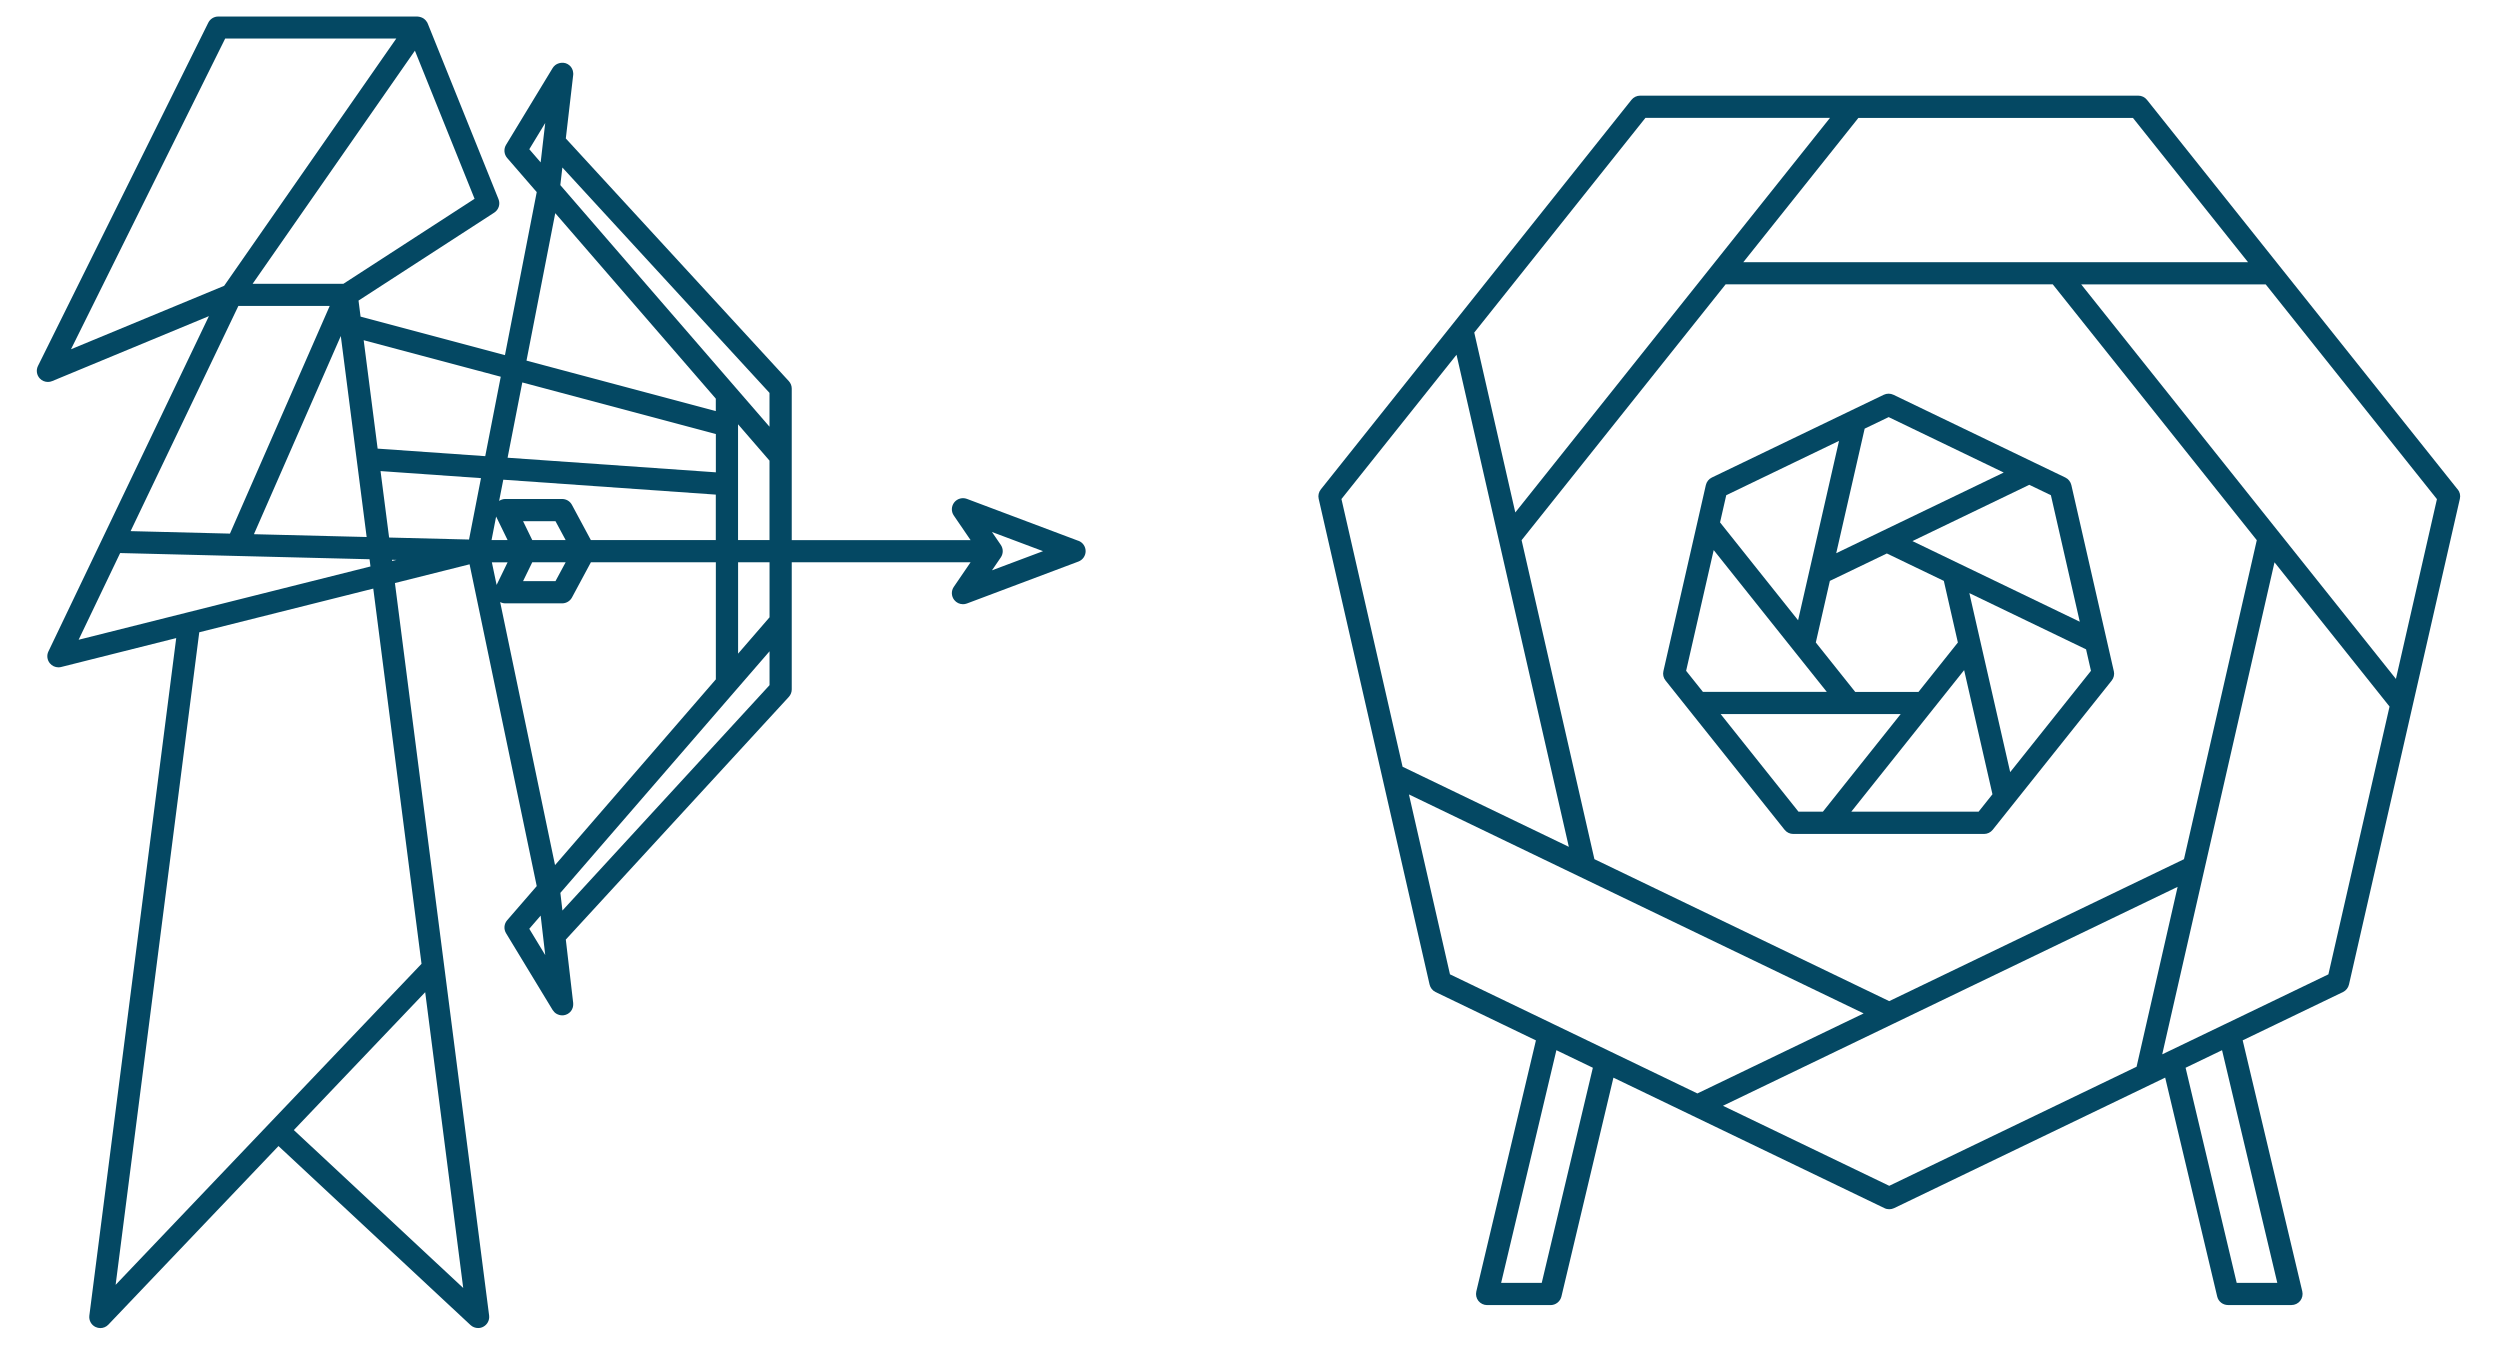
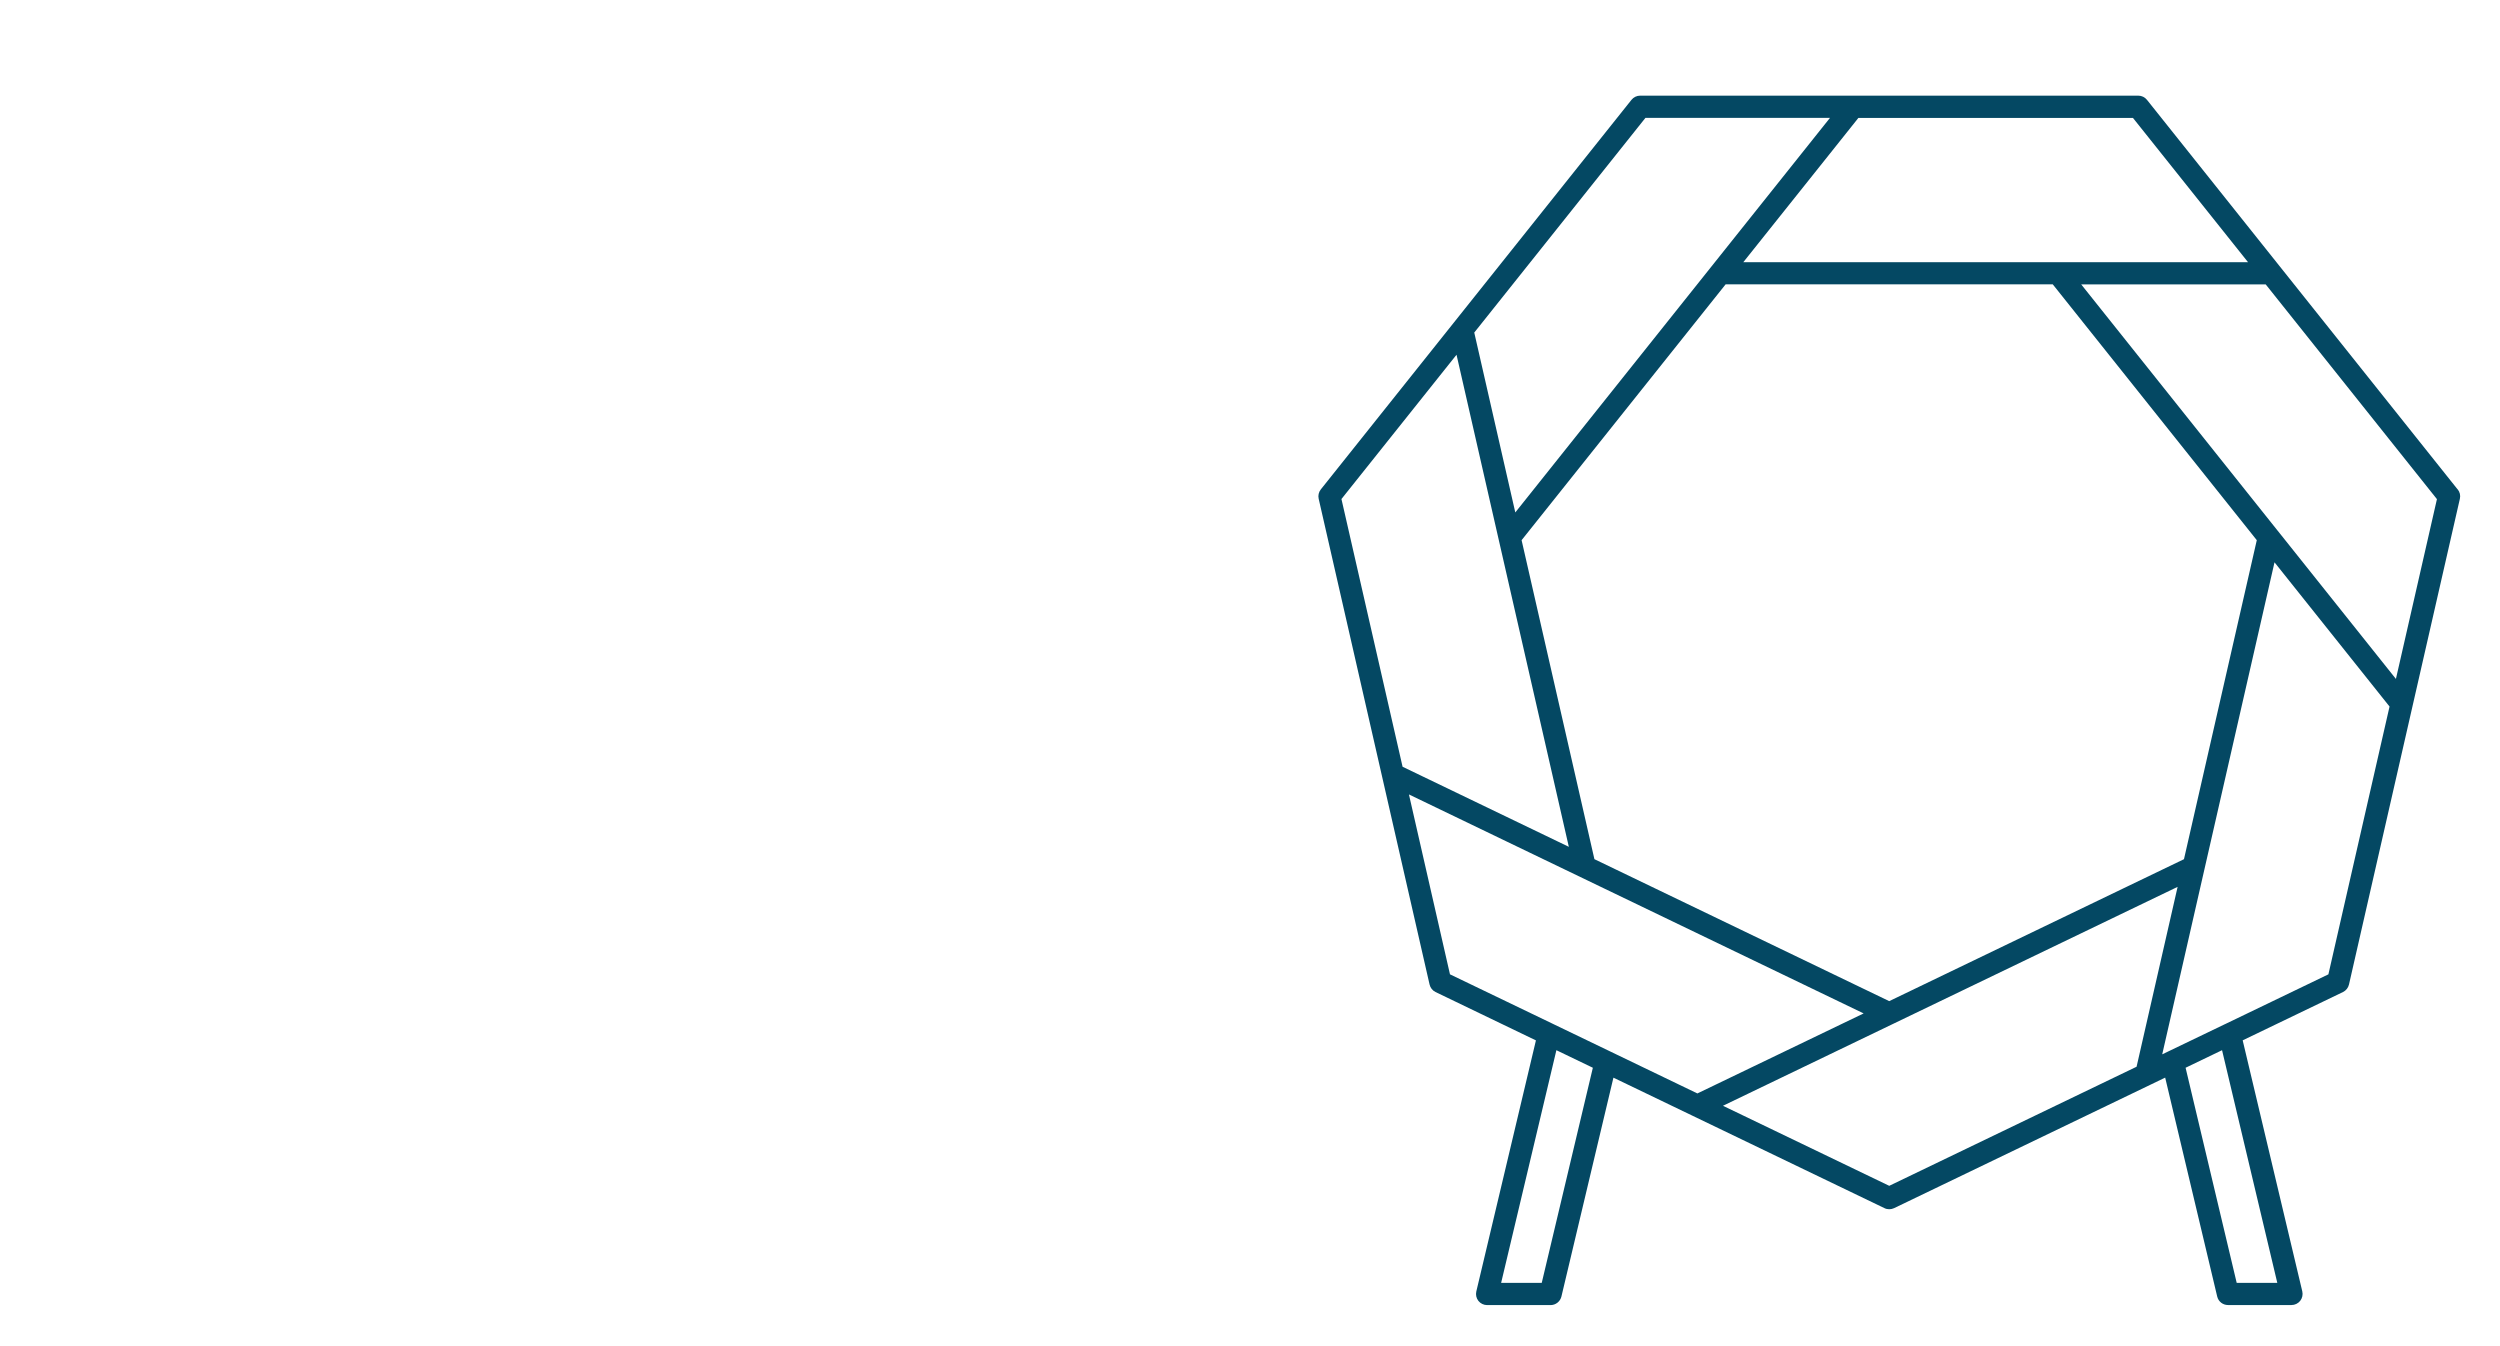
<svg xmlns="http://www.w3.org/2000/svg" id="Layer_1" data-name="Layer 1" viewBox="0 0 464.2 250">
  <defs>
    <style>
      .cls-1 {
        fill: #044863;
        stroke-width: 0px;
      }
    </style>
  </defs>
-   <path class="cls-1" d="m200.24,100.42l-20.71-7.79c-.84-.31-1.79-.05-2.35.66-.55.71-.59,1.69-.08,2.43l3.12,4.57h-33.21v-28.13c0-.52-.19-1.01-.54-1.39l-41.41-45.06,1.37-11.78c.02-.13.02-.26,0-.39,0-.05-.01-.09-.02-.14-.01-.08-.02-.16-.04-.24-.01-.05-.03-.1-.05-.15-.02-.07-.05-.14-.08-.2-.02-.05-.05-.09-.07-.14-.04-.06-.08-.13-.12-.19-.03-.04-.06-.08-.09-.12-.05-.06-.11-.12-.17-.17-.03-.03-.06-.06-.1-.09-.07-.06-.15-.11-.23-.16-.03-.02-.05-.04-.08-.05-.11-.06-.22-.11-.34-.15,0,0,0,0-.01,0-.03,0-.06-.01-.09-.02-.1-.03-.2-.05-.3-.06-.01,0-.02,0-.04,0-.03,0-.06,0-.1,0-.08,0-.16,0-.24,0-.06,0-.11,0-.17.02-.07,0-.13.02-.2.04-.06.01-.11.03-.17.05-.07.02-.14.05-.21.08-.04.02-.08.04-.13.06-.1.05-.19.11-.28.18,0,0-.02.01-.02.02-.19.15-.35.33-.48.55l-8.64,14.24c-.46.76-.38,1.74.2,2.42l5.5,6.35-5.9,30.27-26.81-7.15-.38-2.98,25.2-16.33c.83-.54,1.16-1.58.79-2.5l-13.14-32.61s-.04-.06-.05-.09c-.01-.03-.02-.06-.03-.09-.03-.05-.07-.09-.1-.14-.05-.08-.11-.17-.17-.24-.06-.07-.12-.13-.19-.19-.07-.06-.14-.12-.22-.18-.07-.05-.15-.09-.23-.13-.08-.04-.17-.08-.26-.11-.09-.03-.18-.05-.27-.07-.06-.01-.11-.04-.16-.04-.04,0-.08,0-.12,0-.04,0-.07-.02-.11-.02h-36.99c-.78,0-1.5.44-1.85,1.15L7.05,67.95c-.38.77-.25,1.69.34,2.32.4.43.95.65,1.51.65.26,0,.53-.05.79-.16l29.1-12.06-29.8,62.26c-.35.72-.24,1.57.26,2.19.4.49.99.76,1.6.76.17,0,.34-.02.5-.06l21.37-5.37-16.13,125.8c-.11.88.35,1.74,1.16,2.12.28.13.58.2.88.2.55,0,1.09-.22,1.49-.64l31.59-33.16,35.66,33.24c.39.36.89.55,1.41.55.32,0,.64-.07.94-.23.77-.4,1.21-1.23,1.1-2.1l-8.34-64.87s0,0,0,0l-9.15-71.13,13.86-3.48,12.47,59.75-5.49,6.34c-.59.68-.67,1.65-.2,2.42l8.64,14.24s.03.04.05.06c.07.11.15.21.25.31.02.02.05.05.07.08.11.1.24.2.37.27.03.02.06.03.09.05.11.06.23.1.35.14.04.01.08.02.12.03.15.04.31.06.47.06h0s0,0,0,0c.08,0,.15,0,.23-.01.01,0,.03,0,.04,0,.1-.01.2-.04.3-.07.03,0,.05-.01.08-.02,0,0,0,0,.01,0,.12-.04.23-.09.34-.15.03-.02.05-.04.08-.05.08-.05.16-.1.23-.16.03-.03.07-.06.1-.09.06-.06.11-.11.17-.17.03-.04.06-.08.09-.12.04-.06.08-.12.12-.19.03-.05.05-.09.07-.14.03-.07.06-.13.08-.2.02-.05.03-.1.05-.15.02-.08.03-.16.04-.24,0-.05.02-.09.02-.14,0-.13,0-.26,0-.39l-1.37-11.78,41.41-45.06c.35-.38.54-.88.54-1.39v-23.61h33.21l-3.12,4.57c-.51.74-.47,1.73.08,2.43.4.51,1,.79,1.62.79.24,0,.49-.04.73-.13l20.71-7.79c.8-.3,1.34-1.07,1.34-1.93s-.53-1.63-1.34-1.93Zm-108.91,3.99h2.92l-2.04,4.2-.88-4.2Zm.79-8.5l2.13,4.37h-2.98l.85-4.37Zm5,.86h6.02l1.89,3.51h-6.2l-1.71-3.51Zm1.71,7.63h6.2l-1.89,3.51h-6.02l1.71-3.51Zm10.88-4.12l-3.52-6.55c-.36-.67-1.06-1.08-1.82-1.08h-10.55c-.42,0-.81.14-1.14.36l.77-3.94,39.46,2.77v8.44h-23.2Zm-15.46-15.29l2.73-13.98,35.94,9.58v7.11l-38.66-2.71Zm42.79-6.21l5.84,6.75v14.75h-5.84v-21.5Zm5.84-5.83v6.28l-6.35-7.33-32.49-37.53.38-3.27,38.46,41.85Zm-41.64-50.13l-.39,3.34h0s-.46,3.99-.46,3.99l-2.11-2.44,2.96-4.88Zm1.86,16.76l29.81,34.44v2.31l-35.15-9.37,5.34-27.38Zm-10.12,30.37l-2.88,14.75-19.98-1.4-2.59-20.13,25.45,6.78Zm-3.67,18.83l-2.22,11.4-14.84-.37-1.59-12.34,18.65,1.31Zm-46.61,10.3l-18.45-.46,20.01-41.81h16.96l-18.52,42.27Zm20.58-36.69l4.8,37.32-20.93-.52,16.13-36.8Zm.49-9.7h-16.86l30.13-43.28,11.08,27.5-24.35,15.78ZM41.81,7.16h31.77l-2.88,4.13-29.08,41.78-28.44,11.78L41.81,7.16Zm-19.51,95.53l21.69.54,24.63.61.17,1.34-34.17,8.58s-.03,0-.04.01l-19.98,5.02,7.71-16.1Zm32.26,107.14l24.39-25.6,7.06,54.92-31.45-29.32Zm23.71-30.87l-28.14,29.53s0,0,0,0l-28.66,30.08,15.53-121.17,32.31-8.11,8.96,69.67Zm-5.46-74.8l-.03-.22.83.02-.81.2Zm20.06,7.63c.29.15.62.24.96.24h10.55c.76,0,1.46-.42,1.82-1.08l3.52-6.55h23.2v21.74l-29.86,34.49-10.19-48.84Zm5.41,60.66l2.11-2.44.61,5.26.24,2.07-2.96-4.88Zm6.15-3.4l-.38-3.26,32.49-37.53,6.35-7.33v6.29l-38.46,41.85Zm38.46-54.43l-5.84,6.75v-16.97h5.84v10.22Zm41.3-8.72l1.64-2.4c.48-.7.48-1.62,0-2.32l-1.64-2.4,9.48,3.56-9.48,3.56Z" />
  <path class="cls-1" d="m456.33,90.87l-33.03-41.42-24.65-30.91c-.39-.49-.98-.78-1.61-.78h-92.5c-.63,0-1.22.29-1.61.78l-33.03,41.42-24.65,30.91c-.39.49-.54,1.13-.4,1.74l11.79,51.65,8.8,38.54c.14.61.55,1.13,1.11,1.4l18.64,8.98-11.07,46.62c-.14.61,0,1.26.39,1.75.39.49.99.78,1.62.78h11.78c.95,0,1.78-.66,2.01-1.58l9.66-40.65,14.71,7.08,35.62,17.15c.28.14.59.2.89.2s.61-.07.89-.2l47.73-22.98,2.61-1.26,9.66,40.65c.22.93,1.05,1.58,2.01,1.58h11.78c.63,0,1.23-.29,1.62-.78.39-.5.53-1.14.39-1.75l-11.07-46.62,18.63-8.97c.56-.27.97-.79,1.11-1.4l11.79-51.65,8.8-38.54c.14-.61,0-1.25-.4-1.74Zm-38.92-42.19h-93.71l15.94-19.98,5.42-6.8h50.99l21.36,26.78Zm-11.88,110.85l-54.74,26.36-54.74-26.36-13.52-59.23,37.88-47.5h60.75l37.88,47.5-13.52,59.23ZM305.53,21.89h34.26l-58.43,73.26-7.62-33.4,31.79-39.87Zm-35.08,43.99l7.84,34.37s0,0,0,0l13.01,56.99-2.05-.99-28.82-13.88-11.35-49.71,21.36-26.78Zm-8.84,81.63l22.44,10.81,61.99,29.85-30.87,14.86-16.15-7.78s0,0,0,0l-10.51-5.06s-.06-.03-.1-.05l-19.18-9.23-7.62-33.4Zm24.67,90.69h-7.55l10.26-43.2,6.77,3.26-9.49,39.94Zm64.51-18.02l-30.87-14.86,31.76-15.29s0,0,0,0l52.66-25.36-.07.31-7.55,33.09-45.94,22.12Zm72.07,18.02h-7.55l-9.49-39.94,6.77-3.26,10.26,43.21Zm9.49-57.29l-19.2,9.25s-.02,0-.03.01l-11.64,5.6,7.84-34.37h0s13.01-56.99,13.01-56.99l21.36,26.78-11.35,49.71Zm12.52-54.85l-21.57-27.04-.41-.51h0l-36.45-45.7h34.26l31.79,39.87-7.62,33.4Z" />
-   <path class="cls-1" d="m392.49,124.61l-1.35-5.92-6.53-28.62c-.14-.61-.55-1.13-1.11-1.4l-5.8-2.79-26.13-12.58c-.57-.27-1.22-.27-1.79,0l-6.24,3-25.69,12.37c-.56.27-.97.79-1.11,1.4l-1.59,6.99-6.29,27.56c-.14.61,0,1.25.4,1.74l4.36,5.47,17.74,22.24c.39.49.98.78,1.61.78h35.43c.63,0,1.22-.29,1.61-.78l3.81-4.78,18.28-22.92c.39-.49.54-1.13.4-1.74Zm-28.95-5.31l-7.32,9.18h-11.74l-7.32-9.18,2.61-11.44,10.58-5.09,10.58,5.09,2.61,11.45Zm22.63-3.86l-22.56-10.87s0,0,0,0l-8.51-4.1,21.7-10.45,4.01,1.93,5.36,23.48Zm-35.5-38l21.38,10.3-22.6,10.88s0,0,0,0l-8.5,4.1,1.85-8.11,3.43-15.02,4.45-2.14Zm-30.14,14.51l20.94-10.09-3.69,16.18-3.91,17.13-7.86-9.85-6.63-8.32,1.15-5.05Zm-2.33,10.19l9.16,11.49,5.95,7.46h0s5.89,7.38,5.89,7.38h-23l-3.12-3.91,5.12-22.42Zm1.29,30.45h33.43l-11.13,13.96-3.31,4.16h-4.54l-14.45-18.12Zm47.9,18.12h-23.64l20.95-26.28,5.26,23.05-2.57,3.23Zm5.86-7.35l-5.48-24.02h0s-2.1-9.21-2.1-9.21l21.67,10.44.91,3.99-14.99,18.8Z" />
</svg>